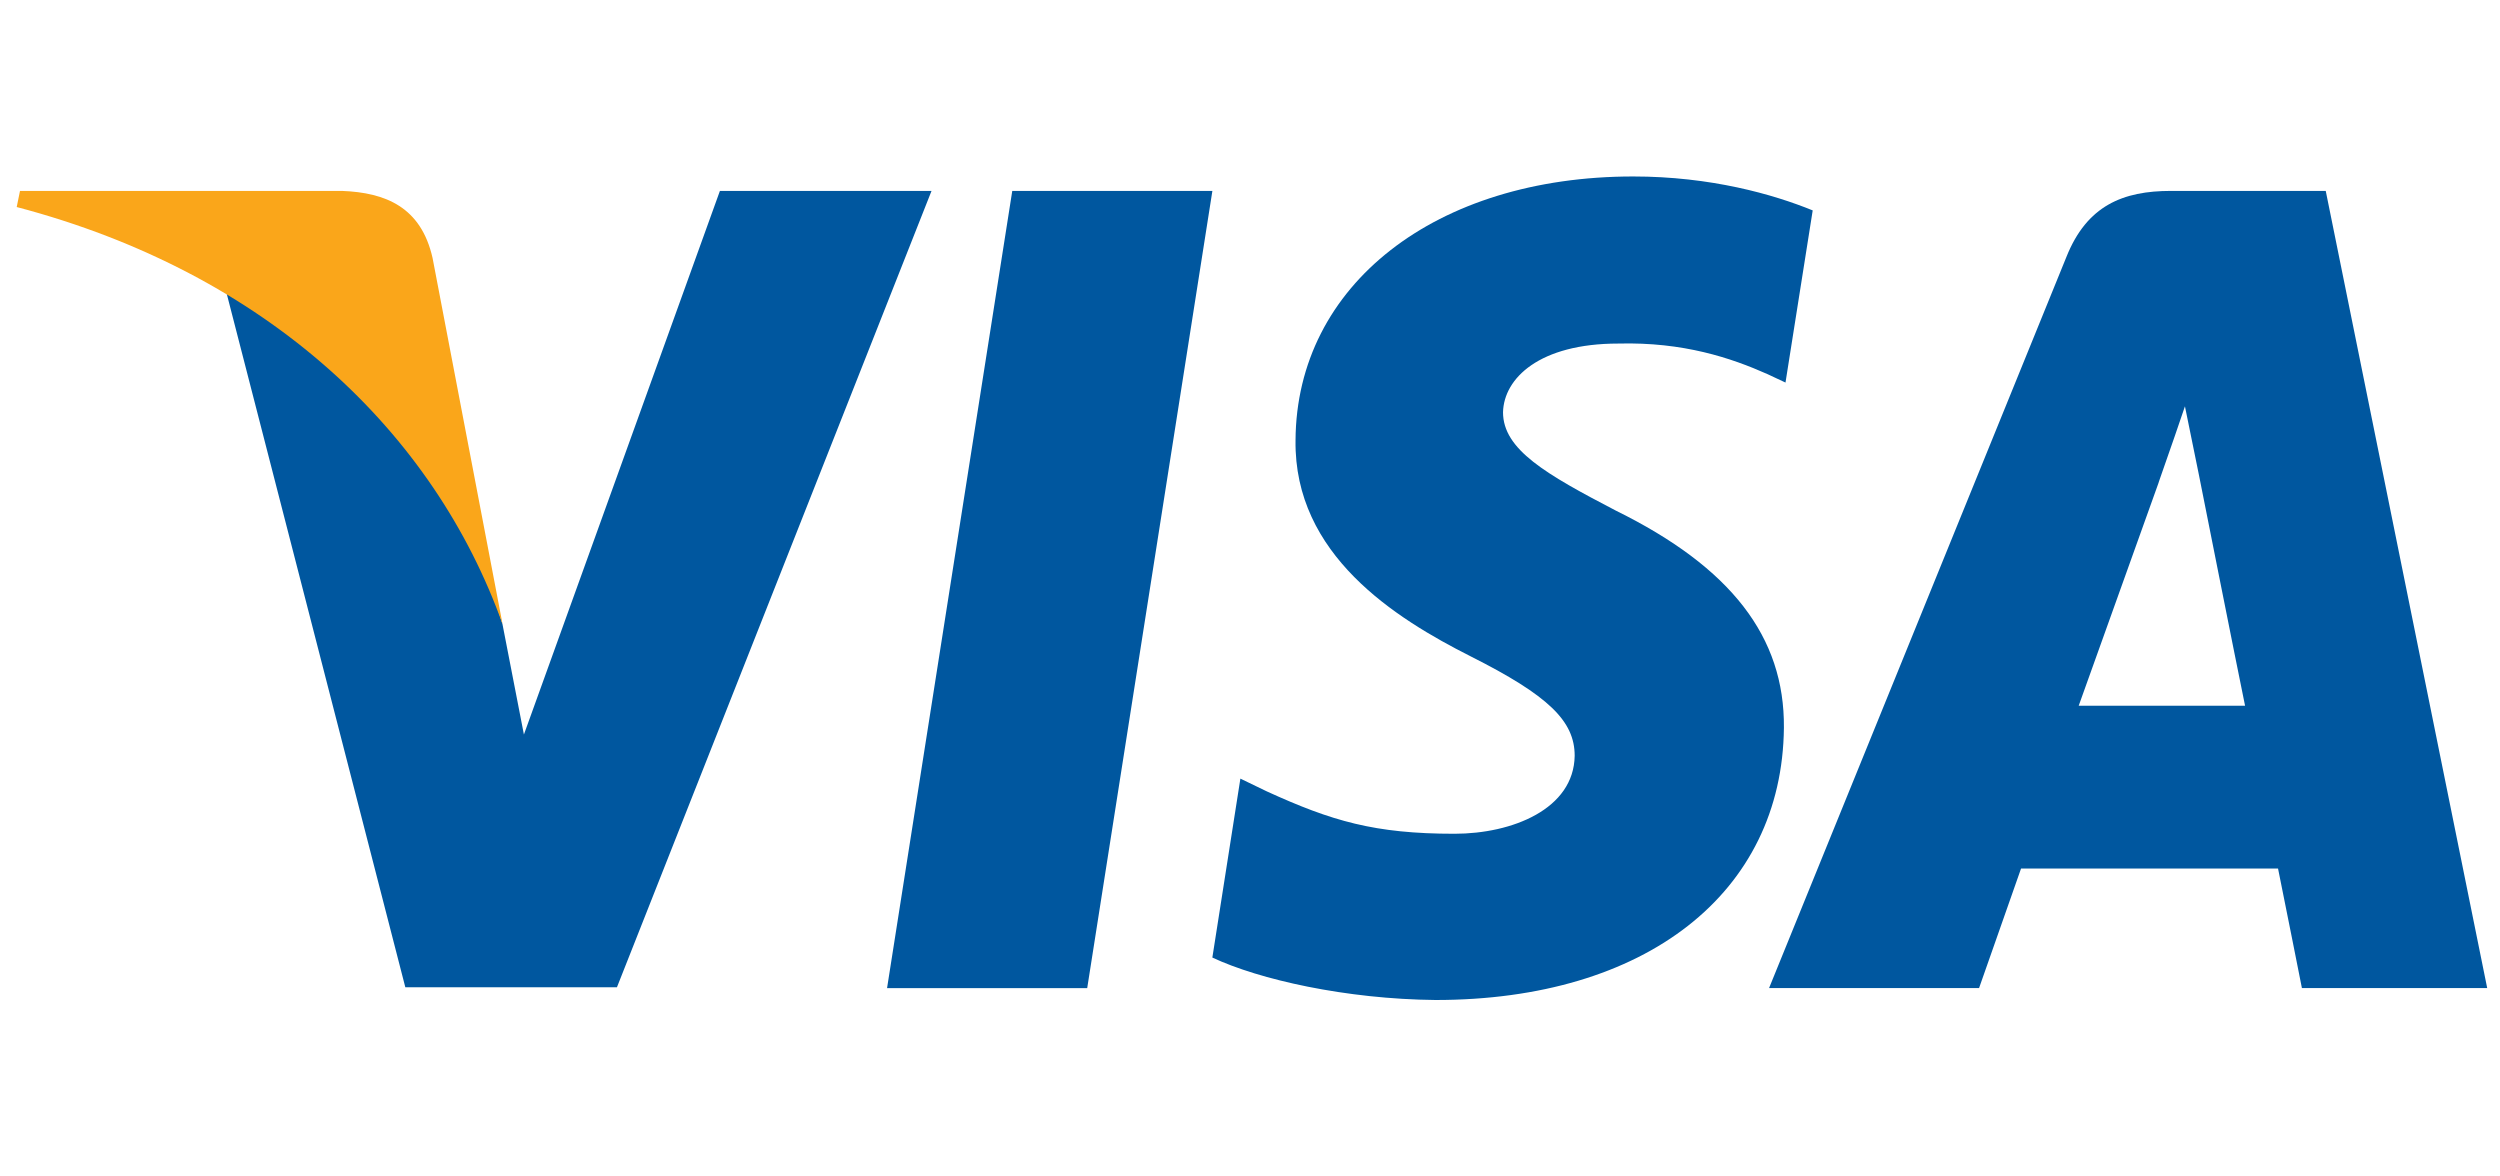
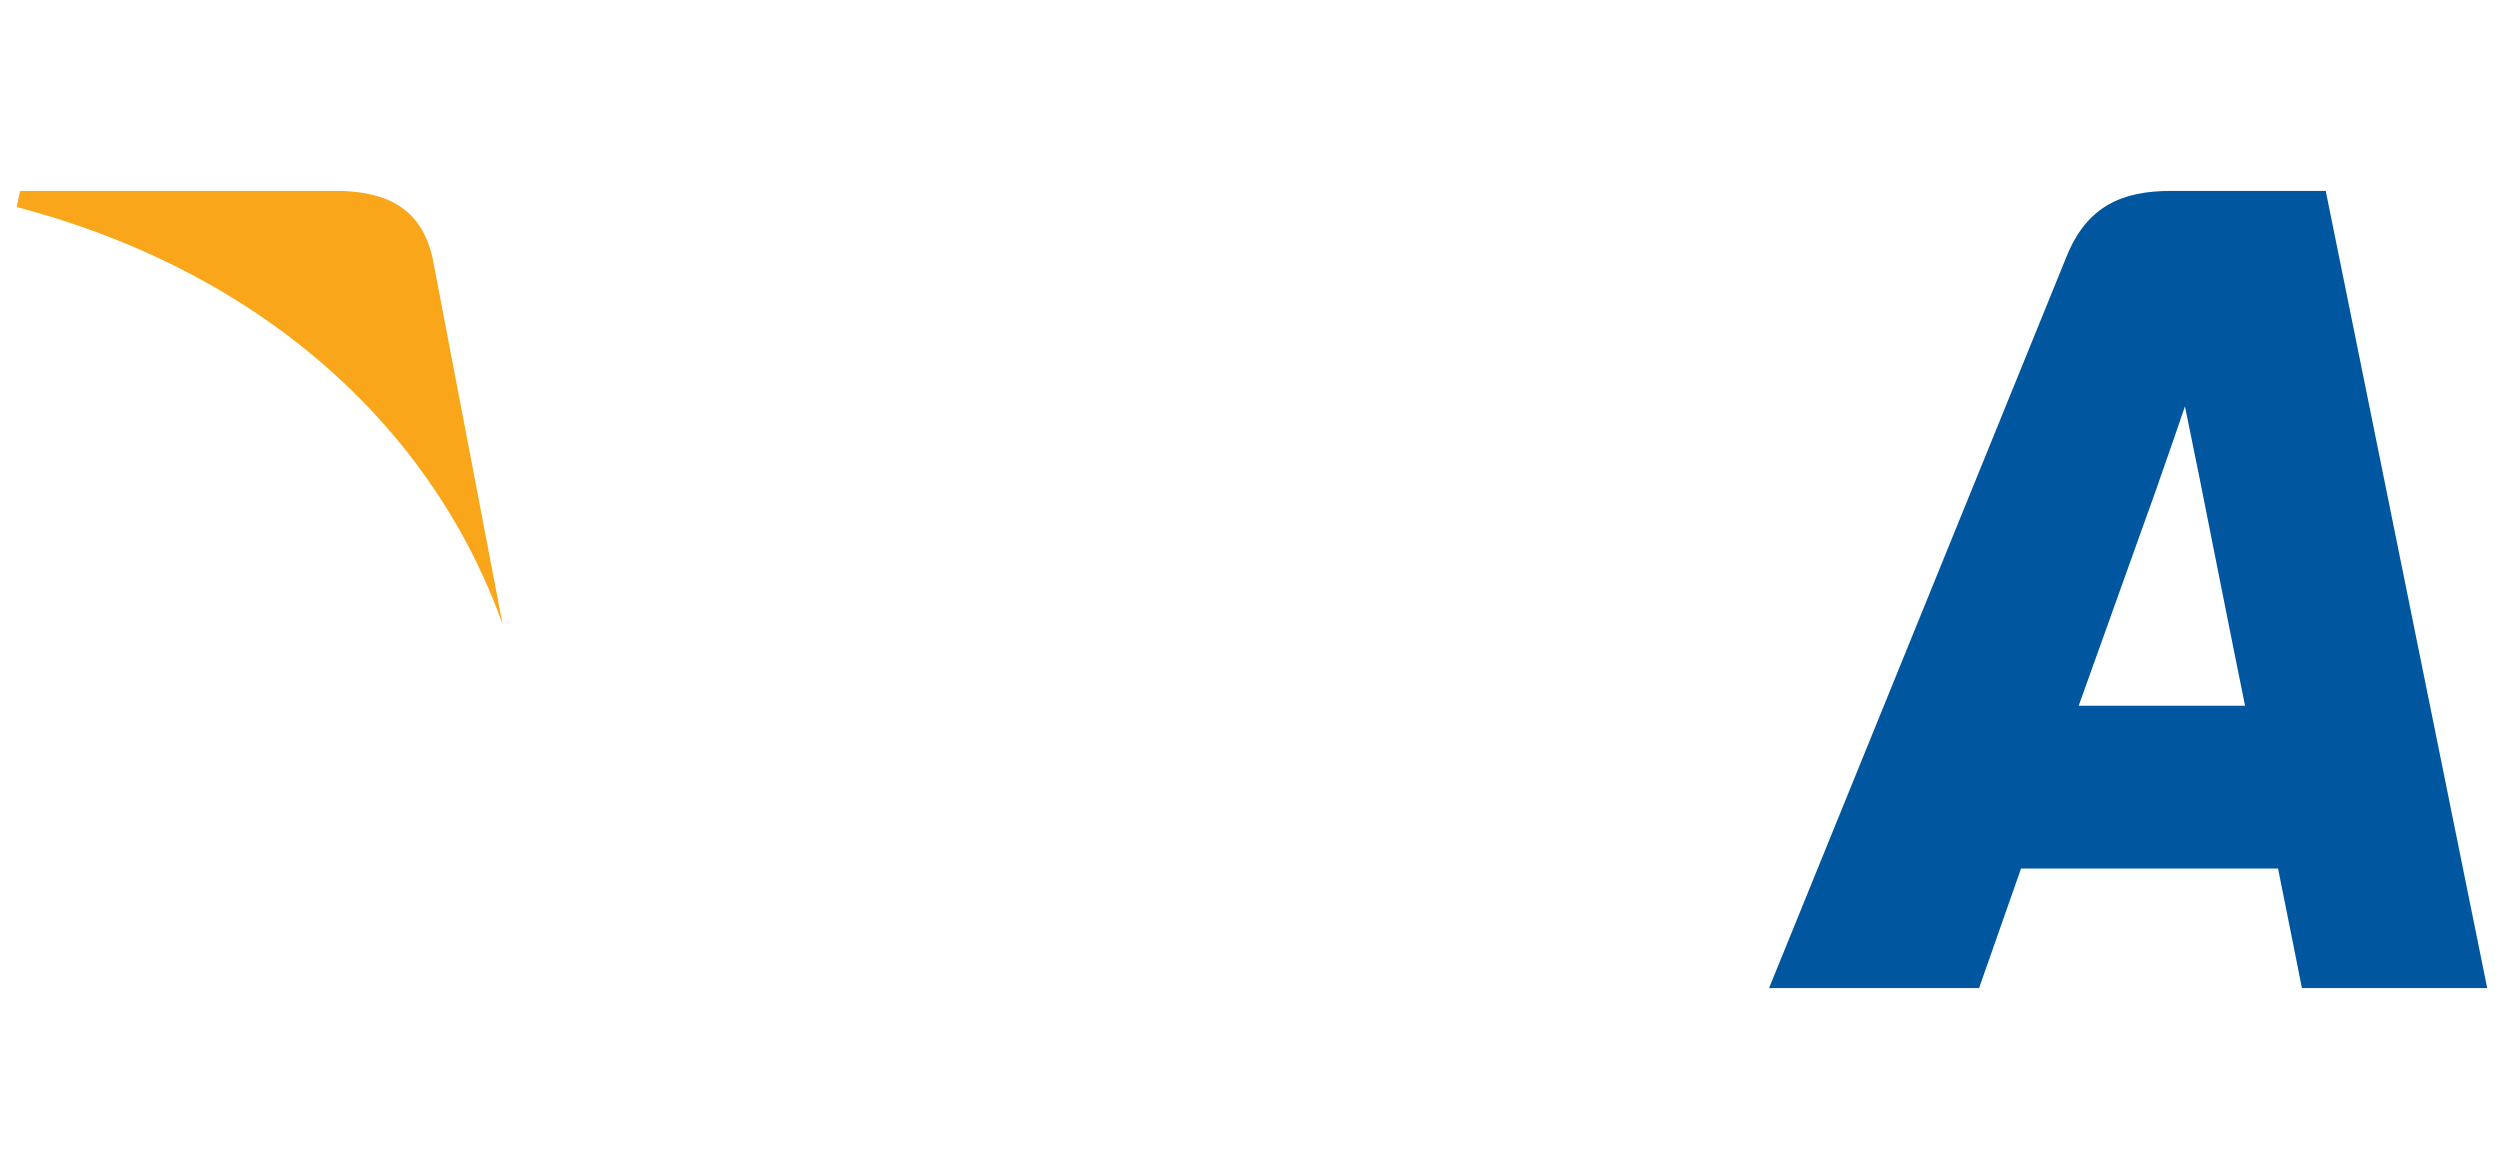
<svg xmlns="http://www.w3.org/2000/svg" width="85" height="40" fill="none">
-   <path fill="#00579F" d="M55.53 6c2.631 0 4.76.606 6.102 1.154l-.925 5.853-.615-.288c-1.232-.548-2.857-1.096-5.07-1.038-2.686 0-3.89 1.182-3.919 2.335 0 1.27 1.458 2.106 3.838 3.346 3.92 1.932 5.739 4.296 5.712 7.381C60.598 30.366 55.949 34 48.809 34c-3.052-.03-5.993-.694-7.589-1.443l.953-6.084.896.433c2.212 1.01 3.667 1.442 6.384 1.442 1.96 0 4.06-.837 4.086-2.653 0-1.182-.894-2.048-3.527-3.374-2.576-1.299-6.02-3.46-5.964-7.354C44.078 9.691 48.81 6 55.53 6ZM30.16 33.596h6.805l4.256-27.105h-6.804L30.16 33.596Z" />
  <path fill="#00579F" fill-rule="evenodd" d="M79.076 6.491h-5.264c-1.623 0-2.856.49-3.556 2.25L60.148 33.595h7.14l1.428-4.066h8.737c.195.951.812 4.066.812 4.066h6.3L79.075 6.49Zm-8.4 17.503c.56-1.557 2.717-7.584 2.717-7.584-.011.023.078-.23.21-.609.195-.557.485-1.384.685-1.986l.476 2.336s1.288 6.488 1.568 7.843h-5.656Z" clip-rule="evenodd" />
-   <path fill="#00579F" d="m17.813 24.974 6.664-18.483h7.195L20.976 33.567h-7.195L7.677 9.864c4.312 2.337 8.176 7.036 9.408 11.362l.728 3.748Z" />
  <path fill="#FAA61A" d="M11.627 6.491H.68l-.112.548c8.54 2.25 14.196 7.671 16.52 14.188L14.707 8.77c-.392-1.731-1.596-2.222-3.08-2.279Z" />
</svg>